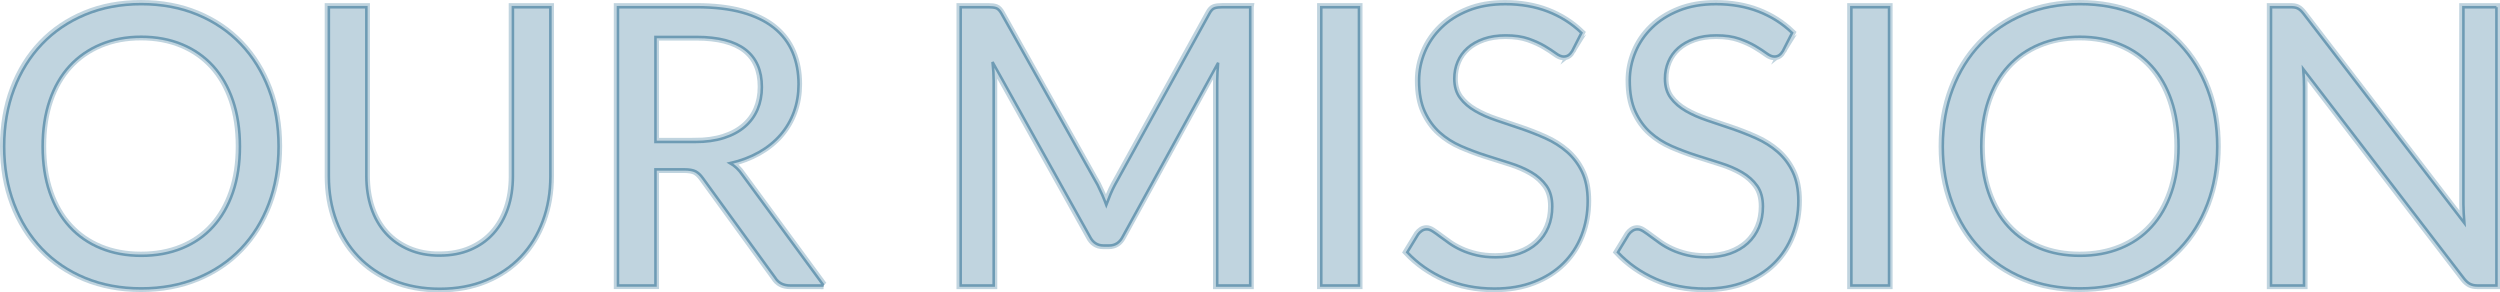
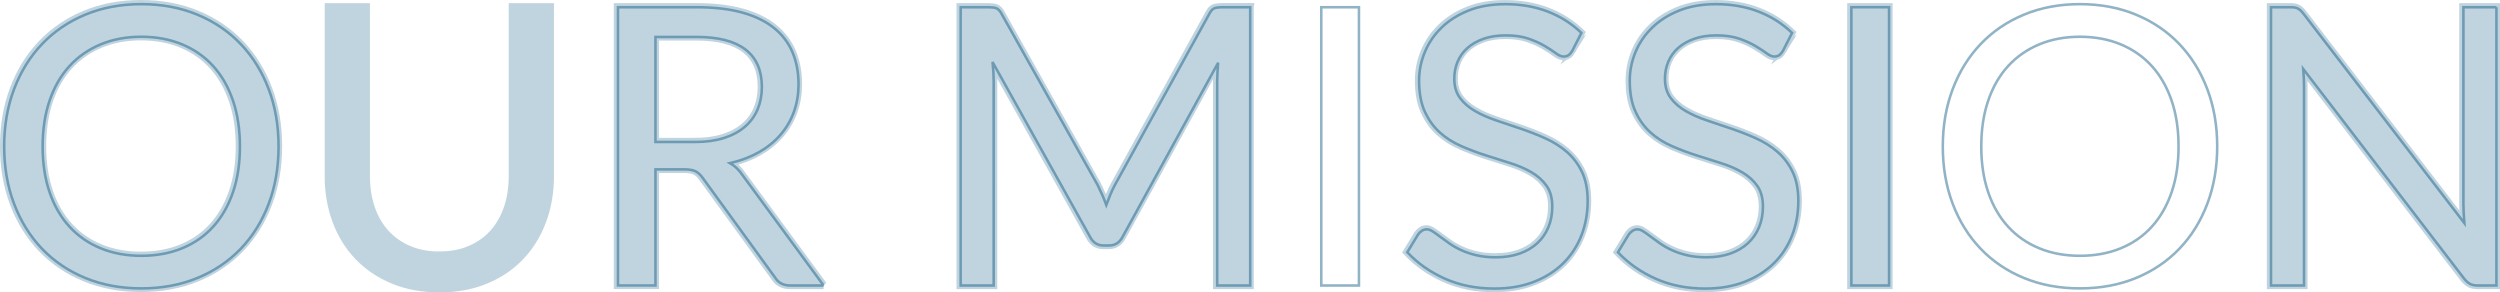
<svg xmlns="http://www.w3.org/2000/svg" id="_イヤー_2" viewBox="0 0 965.62 112.95">
  <defs>
    <style>.cls-1{fill:#05537e;stroke-miterlimit:10;stroke-width:3px;}.cls-1,.cls-2{stroke:#05537e;}.cls-3{opacity:.44;}.cls-2{fill:none;}.cls-4{opacity:.25;}</style>
  </defs>
  <g id="_イヤー_1-2">
    <g>
      <g class="cls-4">
        <g>
          <path class="cls-1" d="M107.48,56.47c0,8.05-1.28,15.44-3.83,22.16-2.55,6.73-6.15,12.51-10.8,17.36-4.65,4.85-10.24,8.61-16.76,11.29-6.53,2.68-13.74,4.01-21.64,4.01s-15.1-1.34-21.6-4.01c-6.5-2.67-12.07-6.44-16.73-11.29-4.65-4.85-8.25-10.64-10.8-17.36-2.55-6.72-3.83-14.11-3.83-22.16s1.28-15.44,3.83-22.16c2.55-6.72,6.15-12.53,10.8-17.4,4.65-4.88,10.22-8.66,16.73-11.36,6.5-2.7,13.7-4.05,21.6-4.05s15.11,1.35,21.64,4.05c6.52,2.7,12.11,6.49,16.76,11.36,4.65,4.88,8.25,10.68,10.8,17.4,2.55,6.73,3.83,14.11,3.83,22.16Zm-14.93,0c0-6.6-.9-12.52-2.7-17.77-1.8-5.25-4.35-9.69-7.65-13.31-3.3-3.62-7.3-6.41-12-8.36-4.7-1.95-9.95-2.93-15.75-2.93s-10.98,.98-15.67,2.93c-4.7,1.95-8.71,4.74-12.04,8.36-3.33,3.63-5.89,8.06-7.69,13.31-1.8,5.25-2.7,11.18-2.7,17.77s.9,12.51,2.7,17.74c1.8,5.23,4.36,9.65,7.69,13.27,3.32,3.63,7.34,6.4,12.04,8.33,4.7,1.93,9.92,2.89,15.67,2.89s11.05-.96,15.75-2.89c4.7-1.92,8.7-4.7,12-8.33,3.3-3.62,5.85-8.05,7.65-13.27,1.8-5.22,2.7-11.14,2.7-17.74Z" />
          <path class="cls-1" d="M169.72,98.62c4.45,0,8.42-.75,11.92-2.25,3.5-1.5,6.46-3.6,8.89-6.3,2.42-2.7,4.27-5.92,5.55-9.67s1.91-7.88,1.91-12.38V2.7h14.48V68.02c0,6.2-.99,11.95-2.96,17.25-1.98,5.3-4.8,9.89-8.47,13.76-3.67,3.88-8.16,6.91-13.46,9.11s-11.25,3.3-17.85,3.3-12.55-1.1-17.85-3.3-9.8-5.24-13.5-9.11c-3.7-3.87-6.54-8.46-8.51-13.76-1.98-5.3-2.96-11.05-2.96-17.25V2.7h14.47V67.95c0,4.5,.64,8.62,1.91,12.38,1.27,3.75,3.12,6.98,5.55,9.68,2.42,2.7,5.4,4.81,8.92,6.34,3.53,1.53,7.51,2.29,11.96,2.29Z" />
          <path class="cls-1" d="M318,110.17h-12.9c-2.65,0-4.6-1.02-5.85-3.08l-27.9-38.4c-.85-1.2-1.76-2.06-2.74-2.59-.98-.52-2.49-.79-4.54-.79h-11.02v44.85h-14.48V2.7h30.38c6.8,0,12.68,.69,17.62,2.06,4.95,1.38,9.04,3.36,12.26,5.96,3.23,2.6,5.61,5.74,7.16,9.41,1.55,3.68,2.32,7.79,2.32,12.34,0,3.8-.6,7.35-1.8,10.65-1.2,3.3-2.94,6.26-5.21,8.89-2.28,2.62-5.05,4.86-8.33,6.71-3.28,1.85-6.99,3.25-11.14,4.2,1.85,1.05,3.45,2.58,4.8,4.58l31.35,42.67Zm-49.65-55.42c4.2,0,7.91-.51,11.14-1.54,3.22-1.02,5.92-2.48,8.1-4.35s3.81-4.11,4.91-6.71c1.1-2.6,1.65-5.48,1.65-8.62,0-6.4-2.1-11.22-6.3-14.48-4.2-3.25-10.5-4.88-18.9-4.88h-15.9V54.75h15.3Z" />
          <path class="cls-1" d="M482.77,2.7V110.17h-12.75V31.2c0-1.05,.04-2.17,.11-3.38,.08-1.2,.16-2.42,.26-3.67l-36.9,67.2c-1.15,2.25-2.9,3.38-5.25,3.38h-2.1c-2.35,0-4.1-1.12-5.25-3.38l-37.65-67.5c.3,2.65,.45,5.1,.45,7.35V110.17h-12.75V2.7h10.73c1.3,0,2.3,.13,3,.38,.7,.25,1.37,.95,2.02,2.1l37.12,66.15c.6,1.2,1.19,2.45,1.76,3.75,.57,1.3,1.11,2.62,1.61,3.98,.5-1.35,1.02-2.69,1.58-4.01,.55-1.32,1.15-2.59,1.8-3.79L467.02,5.17c.6-1.15,1.26-1.85,1.99-2.1,.72-.25,1.74-.38,3.04-.38h10.72Z" />
-           <path class="cls-1" d="M524.77,110.17h-14.55V2.7h14.55V110.17Z" />
          <path class="cls-1" d="M607.19,19.5c-.45,.75-.94,1.31-1.46,1.69-.52,.38-1.16,.56-1.91,.56-.85,0-1.85-.42-3-1.28-1.15-.85-2.59-1.79-4.31-2.81-1.73-1.02-3.8-1.96-6.23-2.81-2.43-.85-5.36-1.27-8.81-1.27-3.25,0-6.11,.44-8.59,1.31-2.48,.88-4.55,2.06-6.23,3.56-1.68,1.5-2.94,3.26-3.79,5.29-.85,2.02-1.28,4.21-1.28,6.56,0,3,.74,5.49,2.21,7.46,1.47,1.98,3.42,3.66,5.85,5.06,2.42,1.4,5.18,2.61,8.25,3.64,3.08,1.03,6.23,2.09,9.45,3.19,3.23,1.1,6.38,2.34,9.45,3.71,3.08,1.38,5.82,3.11,8.25,5.21,2.42,2.1,4.38,4.68,5.85,7.73,1.47,3.05,2.21,6.8,2.21,11.25,0,4.7-.8,9.11-2.4,13.24-1.6,4.12-3.94,7.71-7.01,10.76-3.08,3.05-6.85,5.45-11.33,7.2-4.48,1.75-9.56,2.62-15.26,2.62-7,0-13.35-1.26-19.05-3.79-5.7-2.52-10.58-5.94-14.62-10.24l4.2-6.9c.4-.55,.89-1.01,1.46-1.39,.57-.38,1.21-.56,1.91-.56,.65,0,1.39,.26,2.21,.79,.83,.53,1.76,1.19,2.81,1.99,1.05,.8,2.25,1.68,3.6,2.62,1.35,.95,2.89,1.83,4.61,2.62,1.72,.8,3.69,1.46,5.89,1.99,2.2,.52,4.67,.79,7.42,.79,3.45,0,6.52-.47,9.22-1.42,2.7-.95,4.99-2.29,6.86-4.01s3.31-3.79,4.31-6.19,1.5-5.07,1.5-8.02c0-3.25-.74-5.91-2.21-7.99-1.48-2.07-3.41-3.81-5.81-5.21-2.4-1.4-5.15-2.59-8.25-3.56-3.1-.98-6.25-1.97-9.45-3-3.2-1.02-6.35-2.21-9.45-3.56-3.1-1.35-5.85-3.1-8.25-5.25-2.4-2.15-4.34-4.84-5.81-8.06-1.48-3.23-2.21-7.21-2.21-11.96,0-3.8,.74-7.47,2.21-11.02,1.47-3.55,3.62-6.7,6.45-9.45,2.82-2.75,6.3-4.95,10.42-6.6,4.12-1.65,8.86-2.47,14.21-2.47,6,0,11.46,.95,16.39,2.85,4.92,1.9,9.26,4.65,13.01,8.25l-3.52,6.9Z" />
          <path class="cls-1" d="M688.57,19.5c-.45,.75-.94,1.31-1.46,1.69-.52,.38-1.16,.56-1.91,.56-.85,0-1.85-.42-3-1.28-1.15-.85-2.59-1.79-4.31-2.81-1.73-1.02-3.8-1.96-6.23-2.81-2.43-.85-5.36-1.27-8.81-1.27-3.25,0-6.11,.44-8.59,1.31-2.48,.88-4.55,2.06-6.23,3.56-1.68,1.5-2.94,3.26-3.79,5.29-.85,2.02-1.28,4.21-1.28,6.56,0,3,.74,5.49,2.21,7.46,1.47,1.98,3.42,3.66,5.85,5.06,2.42,1.4,5.18,2.61,8.25,3.64,3.08,1.03,6.23,2.09,9.45,3.19,3.23,1.1,6.38,2.34,9.45,3.71,3.08,1.38,5.82,3.11,8.25,5.21,2.42,2.1,4.38,4.68,5.85,7.73,1.47,3.05,2.21,6.8,2.21,11.25,0,4.7-.8,9.11-2.4,13.24-1.6,4.12-3.94,7.71-7.01,10.76-3.08,3.05-6.85,5.45-11.33,7.2-4.48,1.75-9.56,2.62-15.26,2.62-7,0-13.35-1.26-19.05-3.79-5.7-2.52-10.58-5.94-14.62-10.24l4.2-6.9c.4-.55,.89-1.01,1.46-1.39,.57-.38,1.21-.56,1.91-.56,.65,0,1.39,.26,2.21,.79,.83,.53,1.76,1.19,2.81,1.99,1.05,.8,2.25,1.68,3.6,2.62,1.35,.95,2.89,1.83,4.61,2.62,1.72,.8,3.69,1.46,5.89,1.99,2.2,.52,4.67,.79,7.42,.79,3.45,0,6.52-.47,9.22-1.42,2.7-.95,4.99-2.29,6.86-4.01s3.31-3.79,4.31-6.19,1.5-5.07,1.5-8.02c0-3.25-.74-5.91-2.21-7.99-1.48-2.07-3.41-3.81-5.81-5.21-2.4-1.4-5.15-2.59-8.25-3.56-3.1-.98-6.25-1.97-9.45-3-3.2-1.02-6.35-2.21-9.45-3.56-3.1-1.35-5.85-3.1-8.25-5.25-2.4-2.15-4.34-4.84-5.81-8.06-1.48-3.23-2.21-7.21-2.21-11.96,0-3.8,.74-7.47,2.21-11.02,1.47-3.55,3.62-6.7,6.45-9.45,2.82-2.75,6.3-4.95,10.42-6.6,4.12-1.65,8.86-2.47,14.21-2.47,6,0,11.46,.95,16.39,2.85,4.92,1.9,9.26,4.65,13.01,8.25l-3.52,6.9Z" />
          <path class="cls-1" d="M729.52,110.17h-14.55V2.7h14.55V110.17Z" />
-           <path class="cls-1" d="M856.27,56.47c0,8.05-1.28,15.44-3.83,22.16-2.55,6.73-6.15,12.51-10.8,17.36-4.65,4.85-10.24,8.61-16.76,11.29-6.53,2.68-13.74,4.01-21.64,4.01s-15.1-1.34-21.6-4.01c-6.5-2.67-12.08-6.44-16.73-11.29-4.65-4.85-8.25-10.64-10.8-17.36-2.55-6.72-3.83-14.11-3.83-22.16s1.28-15.44,3.83-22.16c2.55-6.72,6.15-12.53,10.8-17.4,4.65-4.88,10.22-8.66,16.73-11.36,6.5-2.7,13.7-4.05,21.6-4.05s15.11,1.35,21.64,4.05c6.52,2.7,12.11,6.49,16.76,11.36,4.65,4.88,8.25,10.68,10.8,17.4,2.55,6.73,3.83,14.11,3.83,22.16Zm-14.93,0c0-6.6-.9-12.52-2.7-17.77-1.8-5.25-4.35-9.69-7.65-13.31-3.3-3.62-7.3-6.41-12-8.36-4.7-1.95-9.95-2.93-15.75-2.93s-10.98,.98-15.67,2.93c-4.7,1.95-8.71,4.74-12.04,8.36-3.33,3.63-5.89,8.06-7.69,13.31-1.8,5.25-2.7,11.18-2.7,17.77s.9,12.51,2.7,17.74c1.8,5.23,4.36,9.65,7.69,13.27,3.33,3.63,7.34,6.4,12.04,8.33,4.7,1.93,9.92,2.89,15.67,2.89s11.05-.96,15.75-2.89c4.7-1.92,8.7-4.7,12-8.33,3.3-3.62,5.85-8.05,7.65-13.27,1.8-5.22,2.7-11.14,2.7-17.74Z" />
          <path class="cls-1" d="M964.12,2.7V110.17h-7.27c-1.15,0-2.11-.2-2.89-.6-.78-.4-1.54-1.07-2.29-2.02l-62.17-81c.1,1.25,.17,2.48,.23,3.67,.05,1.2,.07,2.33,.07,3.38V110.17h-12.75V2.7h7.5c.65,0,1.2,.04,1.65,.11,.45,.07,.85,.2,1.2,.38,.35,.18,.7,.43,1.05,.75,.35,.33,.72,.74,1.12,1.24l62.17,80.92c-.1-1.3-.19-2.56-.26-3.79-.07-1.22-.11-2.39-.11-3.49V2.7h12.75Z" />
        </g>
      </g>
      <g class="cls-3">
        <path class="cls-2" d="M107.59,56.57c0,8.05-1.27,15.44-3.82,22.16-2.55,6.73-6.15,12.51-10.8,17.36-4.65,4.85-10.24,8.61-16.76,11.29-6.53,2.68-13.74,4.01-21.64,4.01s-15.1-1.34-21.6-4.01c-6.5-2.67-12.07-6.44-16.73-11.29-4.65-4.85-8.25-10.64-10.8-17.36-2.55-6.72-3.83-14.11-3.83-22.16s1.28-15.44,3.83-22.16c2.55-6.72,6.15-12.53,10.8-17.4,4.65-4.88,10.22-8.66,16.73-11.36,6.5-2.7,13.7-4.05,21.6-4.05s15.11,1.35,21.64,4.05c6.52,2.7,12.11,6.49,16.76,11.36s8.25,10.68,10.8,17.4c2.55,6.73,3.82,14.11,3.82,22.16Zm-14.92,0c0-6.6-.9-12.52-2.7-17.77-1.8-5.25-4.35-9.69-7.65-13.31-3.3-3.62-7.3-6.41-12-8.36-4.7-1.95-9.95-2.93-15.75-2.93s-10.98,.98-15.67,2.93c-4.7,1.95-8.71,4.74-12.04,8.36-3.33,3.63-5.89,8.06-7.69,13.31-1.8,5.25-2.7,11.18-2.7,17.77s.9,12.51,2.7,17.74c1.8,5.23,4.36,9.65,7.69,13.27,3.32,3.63,7.34,6.4,12.04,8.33,4.7,1.93,9.92,2.89,15.67,2.89s11.05-.96,15.75-2.89c4.7-1.92,8.7-4.7,12-8.33,3.3-3.62,5.85-8.05,7.65-13.27,1.8-5.22,2.7-11.14,2.7-17.74Z" />
-         <path class="cls-2" d="M169.84,98.72c4.45,0,8.42-.75,11.92-2.25,3.5-1.5,6.46-3.6,8.89-6.3,2.42-2.7,4.27-5.92,5.55-9.67s1.91-7.88,1.91-12.38V2.79h14.47V68.12c0,6.2-.99,11.95-2.96,17.25-1.98,5.3-4.8,9.89-8.47,13.76-3.68,3.88-8.16,6.91-13.46,9.11-5.3,2.2-11.25,3.3-17.85,3.3s-12.55-1.1-17.85-3.3c-5.3-2.2-9.8-5.24-13.5-9.11-3.7-3.87-6.54-8.46-8.51-13.76-1.98-5.3-2.96-11.05-2.96-17.25V2.79h14.48V68.04c0,4.5,.64,8.62,1.91,12.38,1.27,3.75,3.12,6.98,5.55,9.68,2.42,2.7,5.4,4.81,8.92,6.34,3.53,1.53,7.51,2.29,11.96,2.29Z" />
        <path class="cls-2" d="M318.12,110.27h-12.9c-2.65,0-4.6-1.02-5.85-3.08l-27.9-38.4c-.85-1.2-1.76-2.06-2.74-2.59-.98-.52-2.49-.79-4.54-.79h-11.02v44.85h-14.48V2.79h30.38c6.8,0,12.68,.69,17.62,2.06,4.95,1.38,9.04,3.36,12.26,5.96,3.23,2.6,5.61,5.74,7.16,9.41,1.55,3.68,2.32,7.79,2.32,12.34,0,3.8-.6,7.35-1.8,10.65-1.2,3.3-2.94,6.26-5.21,8.89-2.28,2.62-5.05,4.86-8.33,6.71-3.28,1.85-6.99,3.25-11.14,4.2,1.85,1.05,3.45,2.58,4.8,4.58l31.35,42.67Zm-49.65-55.42c4.2,0,7.91-.51,11.14-1.54,3.22-1.02,5.92-2.48,8.1-4.35s3.81-4.11,4.91-6.71c1.1-2.6,1.65-5.48,1.65-8.62,0-6.4-2.1-11.22-6.3-14.48-4.2-3.25-10.5-4.88-18.9-4.88h-15.9V54.84h15.3Z" />
        <path class="cls-2" d="M482.89,2.79V110.27h-12.75V31.29c0-1.05,.04-2.17,.11-3.38,.08-1.2,.16-2.42,.26-3.67l-36.9,67.2c-1.15,2.25-2.9,3.38-5.25,3.38h-2.1c-2.35,0-4.1-1.12-5.25-3.38l-37.65-67.5c.3,2.65,.45,5.1,.45,7.35V110.27h-12.75V2.79h10.73c1.3,0,2.3,.13,3,.38,.7,.25,1.37,.95,2.02,2.1l37.12,66.15c.6,1.2,1.19,2.45,1.76,3.75,.57,1.3,1.11,2.62,1.61,3.98,.5-1.35,1.02-2.69,1.58-4.01,.55-1.32,1.15-2.59,1.8-3.79L467.14,5.27c.6-1.15,1.26-1.85,1.99-2.1,.72-.25,1.74-.38,3.04-.38h10.72Z" />
        <path class="cls-2" d="M524.89,110.27h-14.55V2.79h14.55V110.27Z" />
        <path class="cls-2" d="M607.32,19.59c-.45,.75-.94,1.31-1.46,1.69-.52,.38-1.16,.56-1.91,.56-.85,0-1.85-.42-3-1.28-1.15-.85-2.59-1.79-4.31-2.81-1.73-1.02-3.8-1.96-6.23-2.81-2.43-.85-5.36-1.27-8.81-1.27-3.25,0-6.11,.44-8.59,1.31-2.48,.88-4.55,2.06-6.23,3.56-1.68,1.5-2.94,3.26-3.79,5.29-.85,2.02-1.28,4.21-1.28,6.56,0,3,.74,5.49,2.21,7.46,1.47,1.98,3.42,3.66,5.85,5.06,2.42,1.4,5.18,2.61,8.25,3.64,3.08,1.03,6.23,2.09,9.45,3.19,3.23,1.1,6.38,2.34,9.45,3.71,3.08,1.38,5.82,3.11,8.25,5.21,2.42,2.1,4.38,4.68,5.85,7.73,1.47,3.05,2.21,6.8,2.21,11.25,0,4.7-.8,9.11-2.4,13.24-1.6,4.12-3.94,7.71-7.01,10.76-3.08,3.05-6.85,5.45-11.33,7.2-4.48,1.75-9.56,2.62-15.26,2.62-7,0-13.35-1.26-19.05-3.79-5.7-2.52-10.58-5.94-14.62-10.24l4.2-6.9c.4-.55,.89-1.01,1.46-1.39,.57-.38,1.21-.56,1.91-.56,.65,0,1.39,.26,2.21,.79,.83,.53,1.76,1.19,2.81,1.99,1.05,.8,2.25,1.68,3.6,2.62,1.35,.95,2.89,1.83,4.61,2.62,1.72,.8,3.69,1.46,5.89,1.99,2.2,.52,4.67,.79,7.42,.79,3.45,0,6.52-.47,9.22-1.42,2.7-.95,4.99-2.29,6.86-4.01s3.31-3.79,4.31-6.19,1.5-5.07,1.5-8.02c0-3.25-.74-5.91-2.21-7.99-1.48-2.07-3.41-3.81-5.81-5.21-2.4-1.4-5.15-2.59-8.25-3.56-3.1-.98-6.25-1.97-9.45-3-3.2-1.02-6.35-2.21-9.45-3.56-3.1-1.35-5.85-3.1-8.25-5.25-2.4-2.15-4.34-4.84-5.81-8.06-1.48-3.23-2.21-7.21-2.21-11.96,0-3.8,.74-7.47,2.21-11.02,1.47-3.55,3.62-6.7,6.45-9.45,2.82-2.75,6.3-4.95,10.42-6.6,4.12-1.65,8.86-2.47,14.21-2.47,6,0,11.46,.95,16.39,2.85,4.92,1.9,9.26,4.65,13.01,8.25l-3.52,6.9Z" />
        <path class="cls-2" d="M688.69,19.59c-.45,.75-.94,1.31-1.46,1.69-.52,.38-1.16,.56-1.91,.56-.85,0-1.85-.42-3-1.28-1.15-.85-2.59-1.79-4.31-2.81-1.73-1.02-3.8-1.96-6.23-2.81-2.43-.85-5.36-1.27-8.81-1.27-3.25,0-6.11,.44-8.59,1.31-2.48,.88-4.55,2.06-6.23,3.56-1.68,1.5-2.94,3.26-3.79,5.29-.85,2.02-1.28,4.21-1.28,6.56,0,3,.74,5.49,2.21,7.46,1.47,1.98,3.42,3.66,5.85,5.06,2.42,1.4,5.18,2.61,8.25,3.64,3.08,1.03,6.23,2.09,9.45,3.19,3.23,1.1,6.38,2.34,9.45,3.71,3.08,1.38,5.82,3.11,8.25,5.21,2.42,2.1,4.38,4.68,5.85,7.73,1.47,3.05,2.21,6.8,2.21,11.25,0,4.7-.8,9.11-2.4,13.24-1.6,4.12-3.94,7.71-7.01,10.76-3.08,3.05-6.85,5.45-11.33,7.2-4.48,1.75-9.56,2.62-15.26,2.62-7,0-13.35-1.26-19.05-3.79-5.7-2.52-10.58-5.94-14.62-10.24l4.2-6.9c.4-.55,.89-1.01,1.46-1.39,.57-.38,1.21-.56,1.91-.56,.65,0,1.39,.26,2.21,.79,.83,.53,1.76,1.19,2.81,1.99,1.05,.8,2.25,1.68,3.6,2.62,1.35,.95,2.89,1.83,4.61,2.62,1.72,.8,3.69,1.46,5.89,1.99,2.2,.52,4.67,.79,7.42,.79,3.45,0,6.52-.47,9.22-1.42,2.7-.95,4.99-2.29,6.86-4.01s3.31-3.79,4.31-6.19,1.5-5.07,1.5-8.02c0-3.25-.74-5.91-2.21-7.99-1.48-2.07-3.41-3.81-5.81-5.21-2.4-1.4-5.15-2.59-8.25-3.56-3.1-.98-6.25-1.97-9.45-3-3.2-1.02-6.35-2.21-9.45-3.56-3.1-1.35-5.85-3.1-8.25-5.25-2.4-2.15-4.34-4.84-5.81-8.06-1.48-3.23-2.21-7.21-2.21-11.96,0-3.8,.74-7.47,2.21-11.02,1.47-3.55,3.62-6.7,6.45-9.45,2.82-2.75,6.3-4.95,10.42-6.6,4.12-1.65,8.86-2.47,14.21-2.47,6,0,11.46,.95,16.39,2.85,4.92,1.9,9.26,4.65,13.01,8.25l-3.52,6.9Z" />
        <path class="cls-2" d="M729.64,110.27h-14.55V2.79h14.55V110.27Z" />
        <path class="cls-2" d="M856.39,56.57c0,8.05-1.28,15.44-3.83,22.16-2.55,6.73-6.15,12.51-10.8,17.36-4.65,4.85-10.24,8.61-16.76,11.29-6.53,2.68-13.74,4.01-21.64,4.01s-15.1-1.34-21.6-4.01c-6.5-2.67-12.08-6.44-16.73-11.29-4.65-4.85-8.25-10.64-10.8-17.36-2.55-6.72-3.83-14.11-3.83-22.16s1.28-15.44,3.83-22.16c2.55-6.72,6.15-12.53,10.8-17.4,4.65-4.88,10.22-8.66,16.73-11.36,6.5-2.7,13.7-4.05,21.6-4.05s15.11,1.35,21.64,4.05c6.52,2.7,12.11,6.49,16.76,11.36,4.65,4.88,8.25,10.68,10.8,17.4,2.55,6.73,3.83,14.11,3.83,22.16Zm-14.93,0c0-6.6-.9-12.52-2.7-17.77-1.8-5.25-4.35-9.69-7.65-13.31-3.3-3.62-7.3-6.41-12-8.36-4.7-1.95-9.95-2.93-15.75-2.93s-10.98,.98-15.67,2.93c-4.7,1.95-8.71,4.74-12.04,8.36-3.33,3.63-5.89,8.06-7.69,13.31-1.8,5.25-2.7,11.18-2.7,17.77s.9,12.51,2.7,17.74c1.8,5.23,4.36,9.65,7.69,13.27,3.33,3.63,7.34,6.4,12.04,8.33,4.7,1.93,9.92,2.89,15.67,2.89s11.05-.96,15.75-2.89c4.7-1.92,8.7-4.7,12-8.33,3.3-3.62,5.85-8.05,7.65-13.27,1.8-5.22,2.7-11.14,2.7-17.74Z" />
        <path class="cls-2" d="M964.24,2.79V110.27h-7.27c-1.15,0-2.11-.2-2.89-.6-.78-.4-1.54-1.07-2.29-2.02l-62.17-81c.1,1.25,.17,2.48,.23,3.67,.05,1.2,.07,2.33,.07,3.38V110.27h-12.75V2.79h7.5c.65,0,1.2,.04,1.65,.11,.45,.07,.85,.2,1.2,.38,.35,.18,.7,.43,1.05,.75,.35,.33,.72,.74,1.12,1.24l62.17,80.92c-.1-1.3-.19-2.56-.26-3.79-.07-1.22-.11-2.39-.11-3.49V2.79h12.75Z" />
      </g>
    </g>
  </g>
</svg>